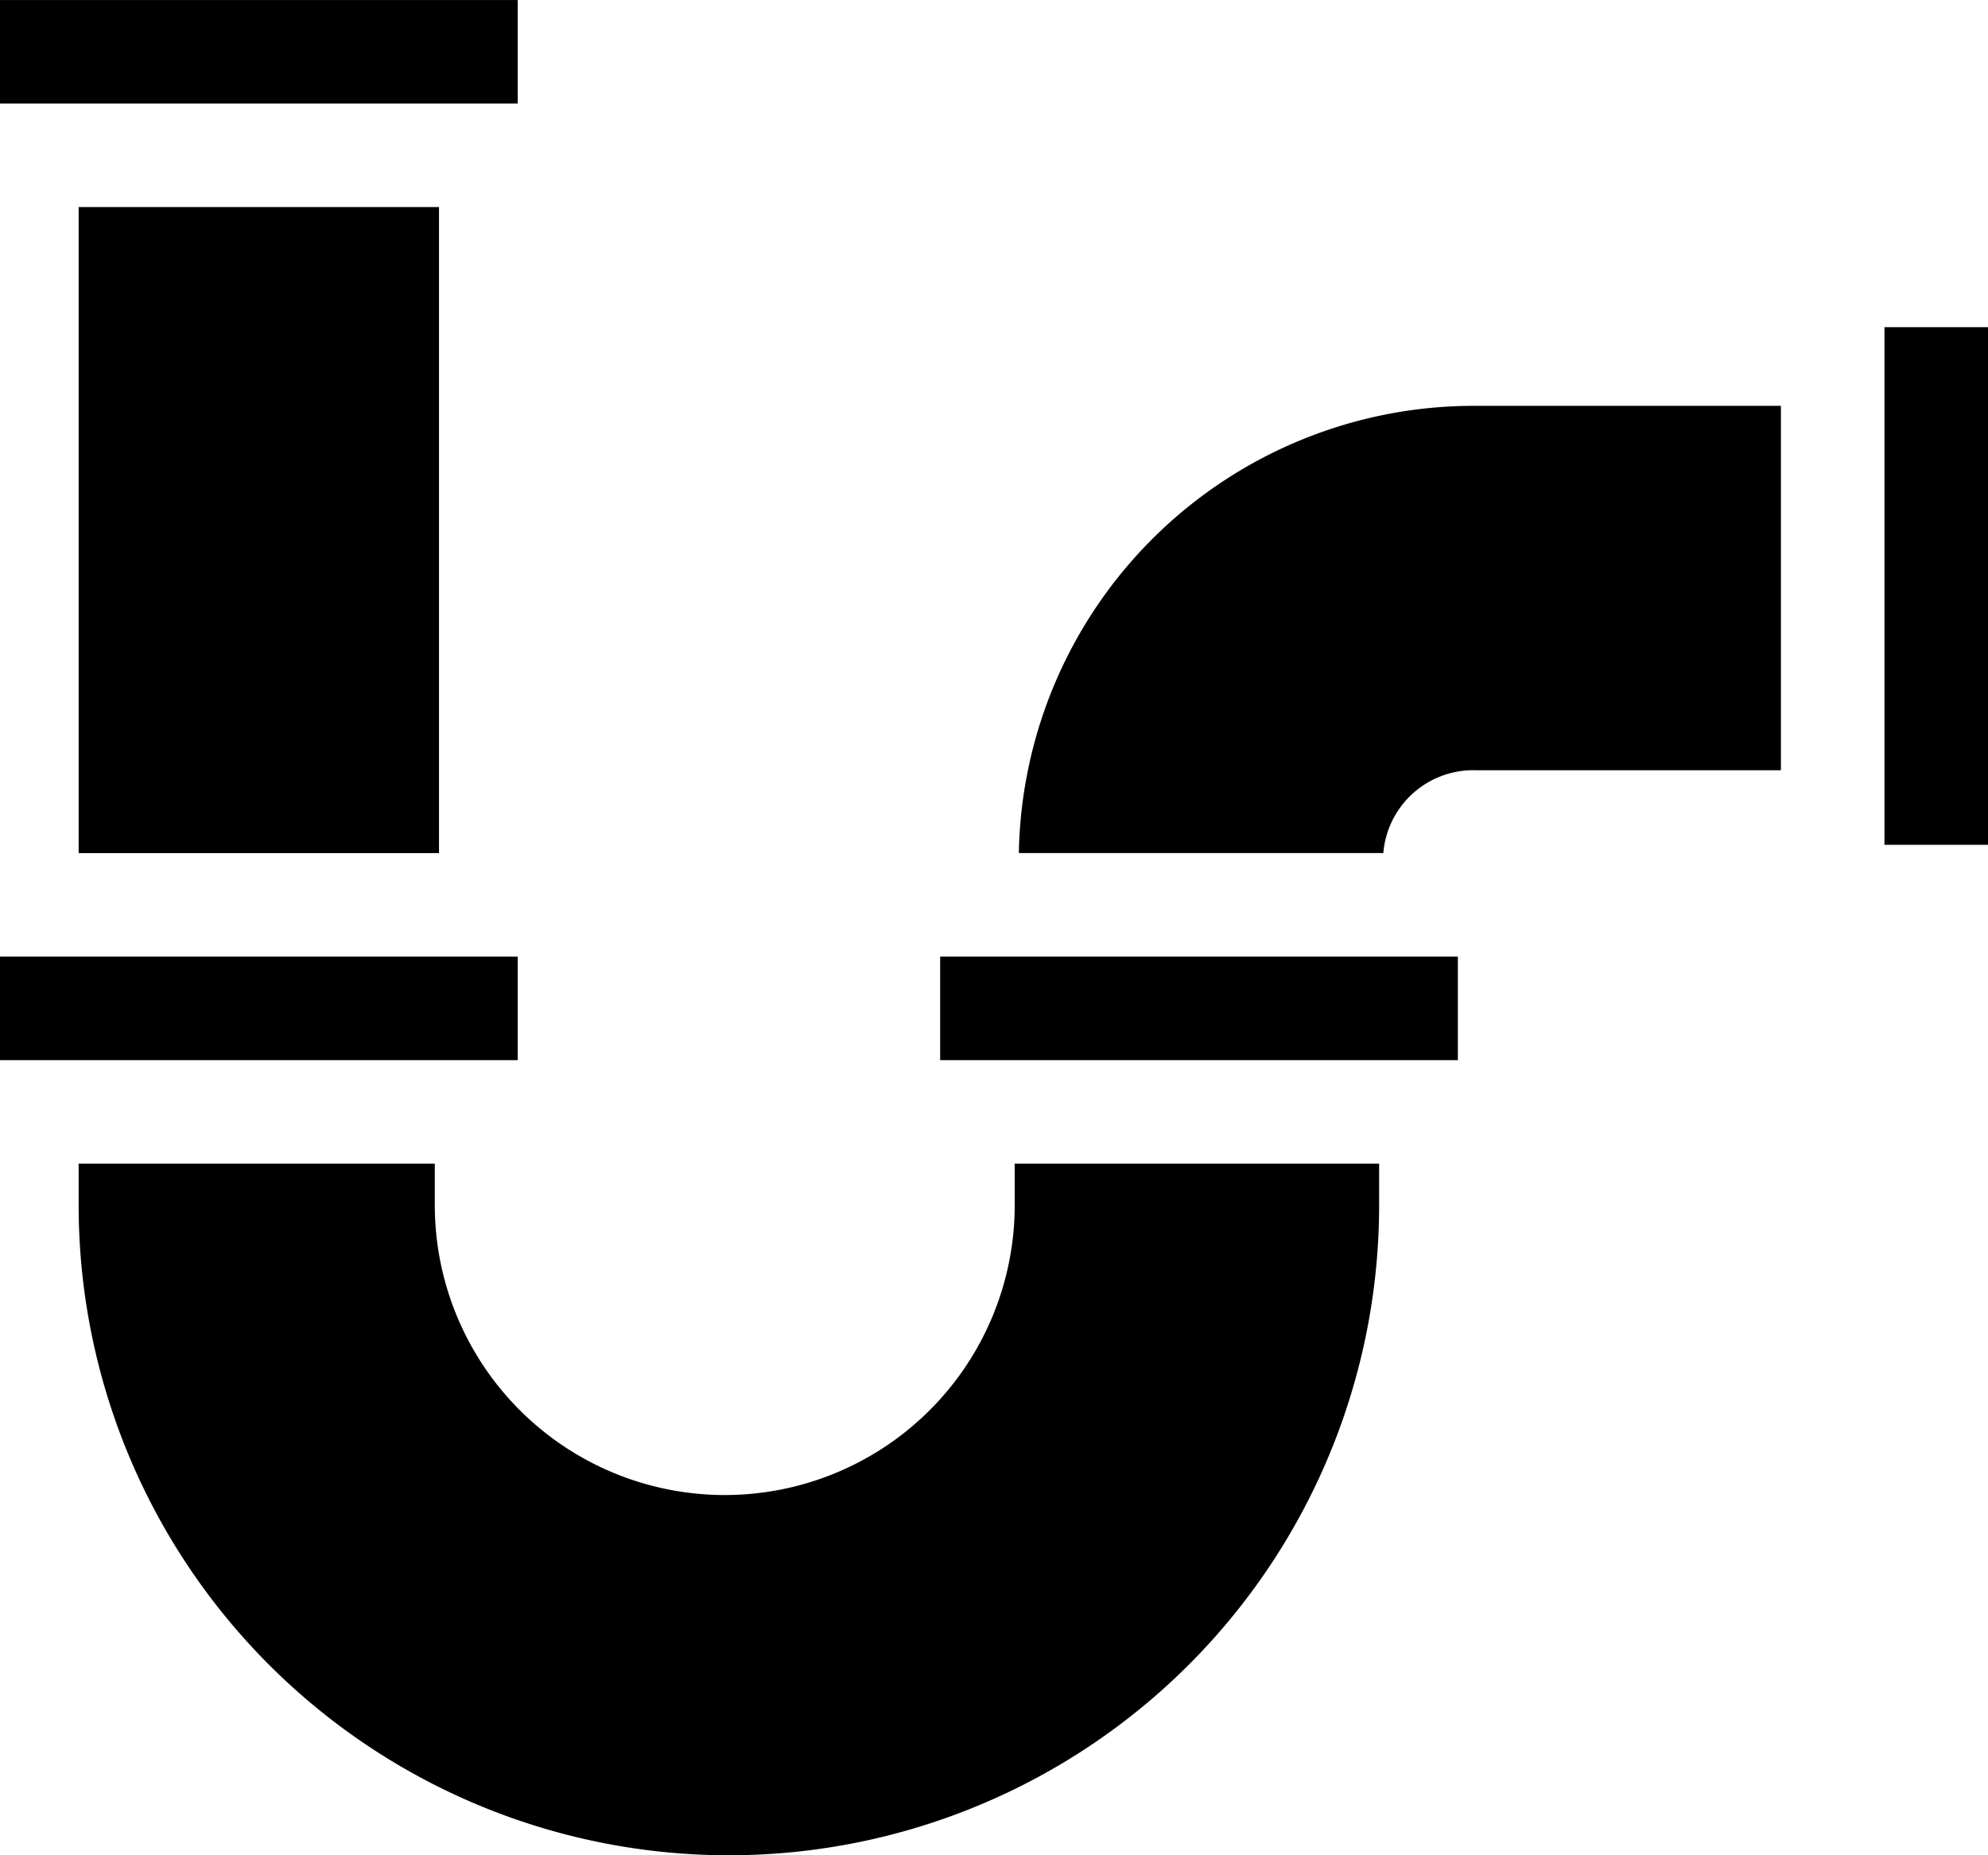
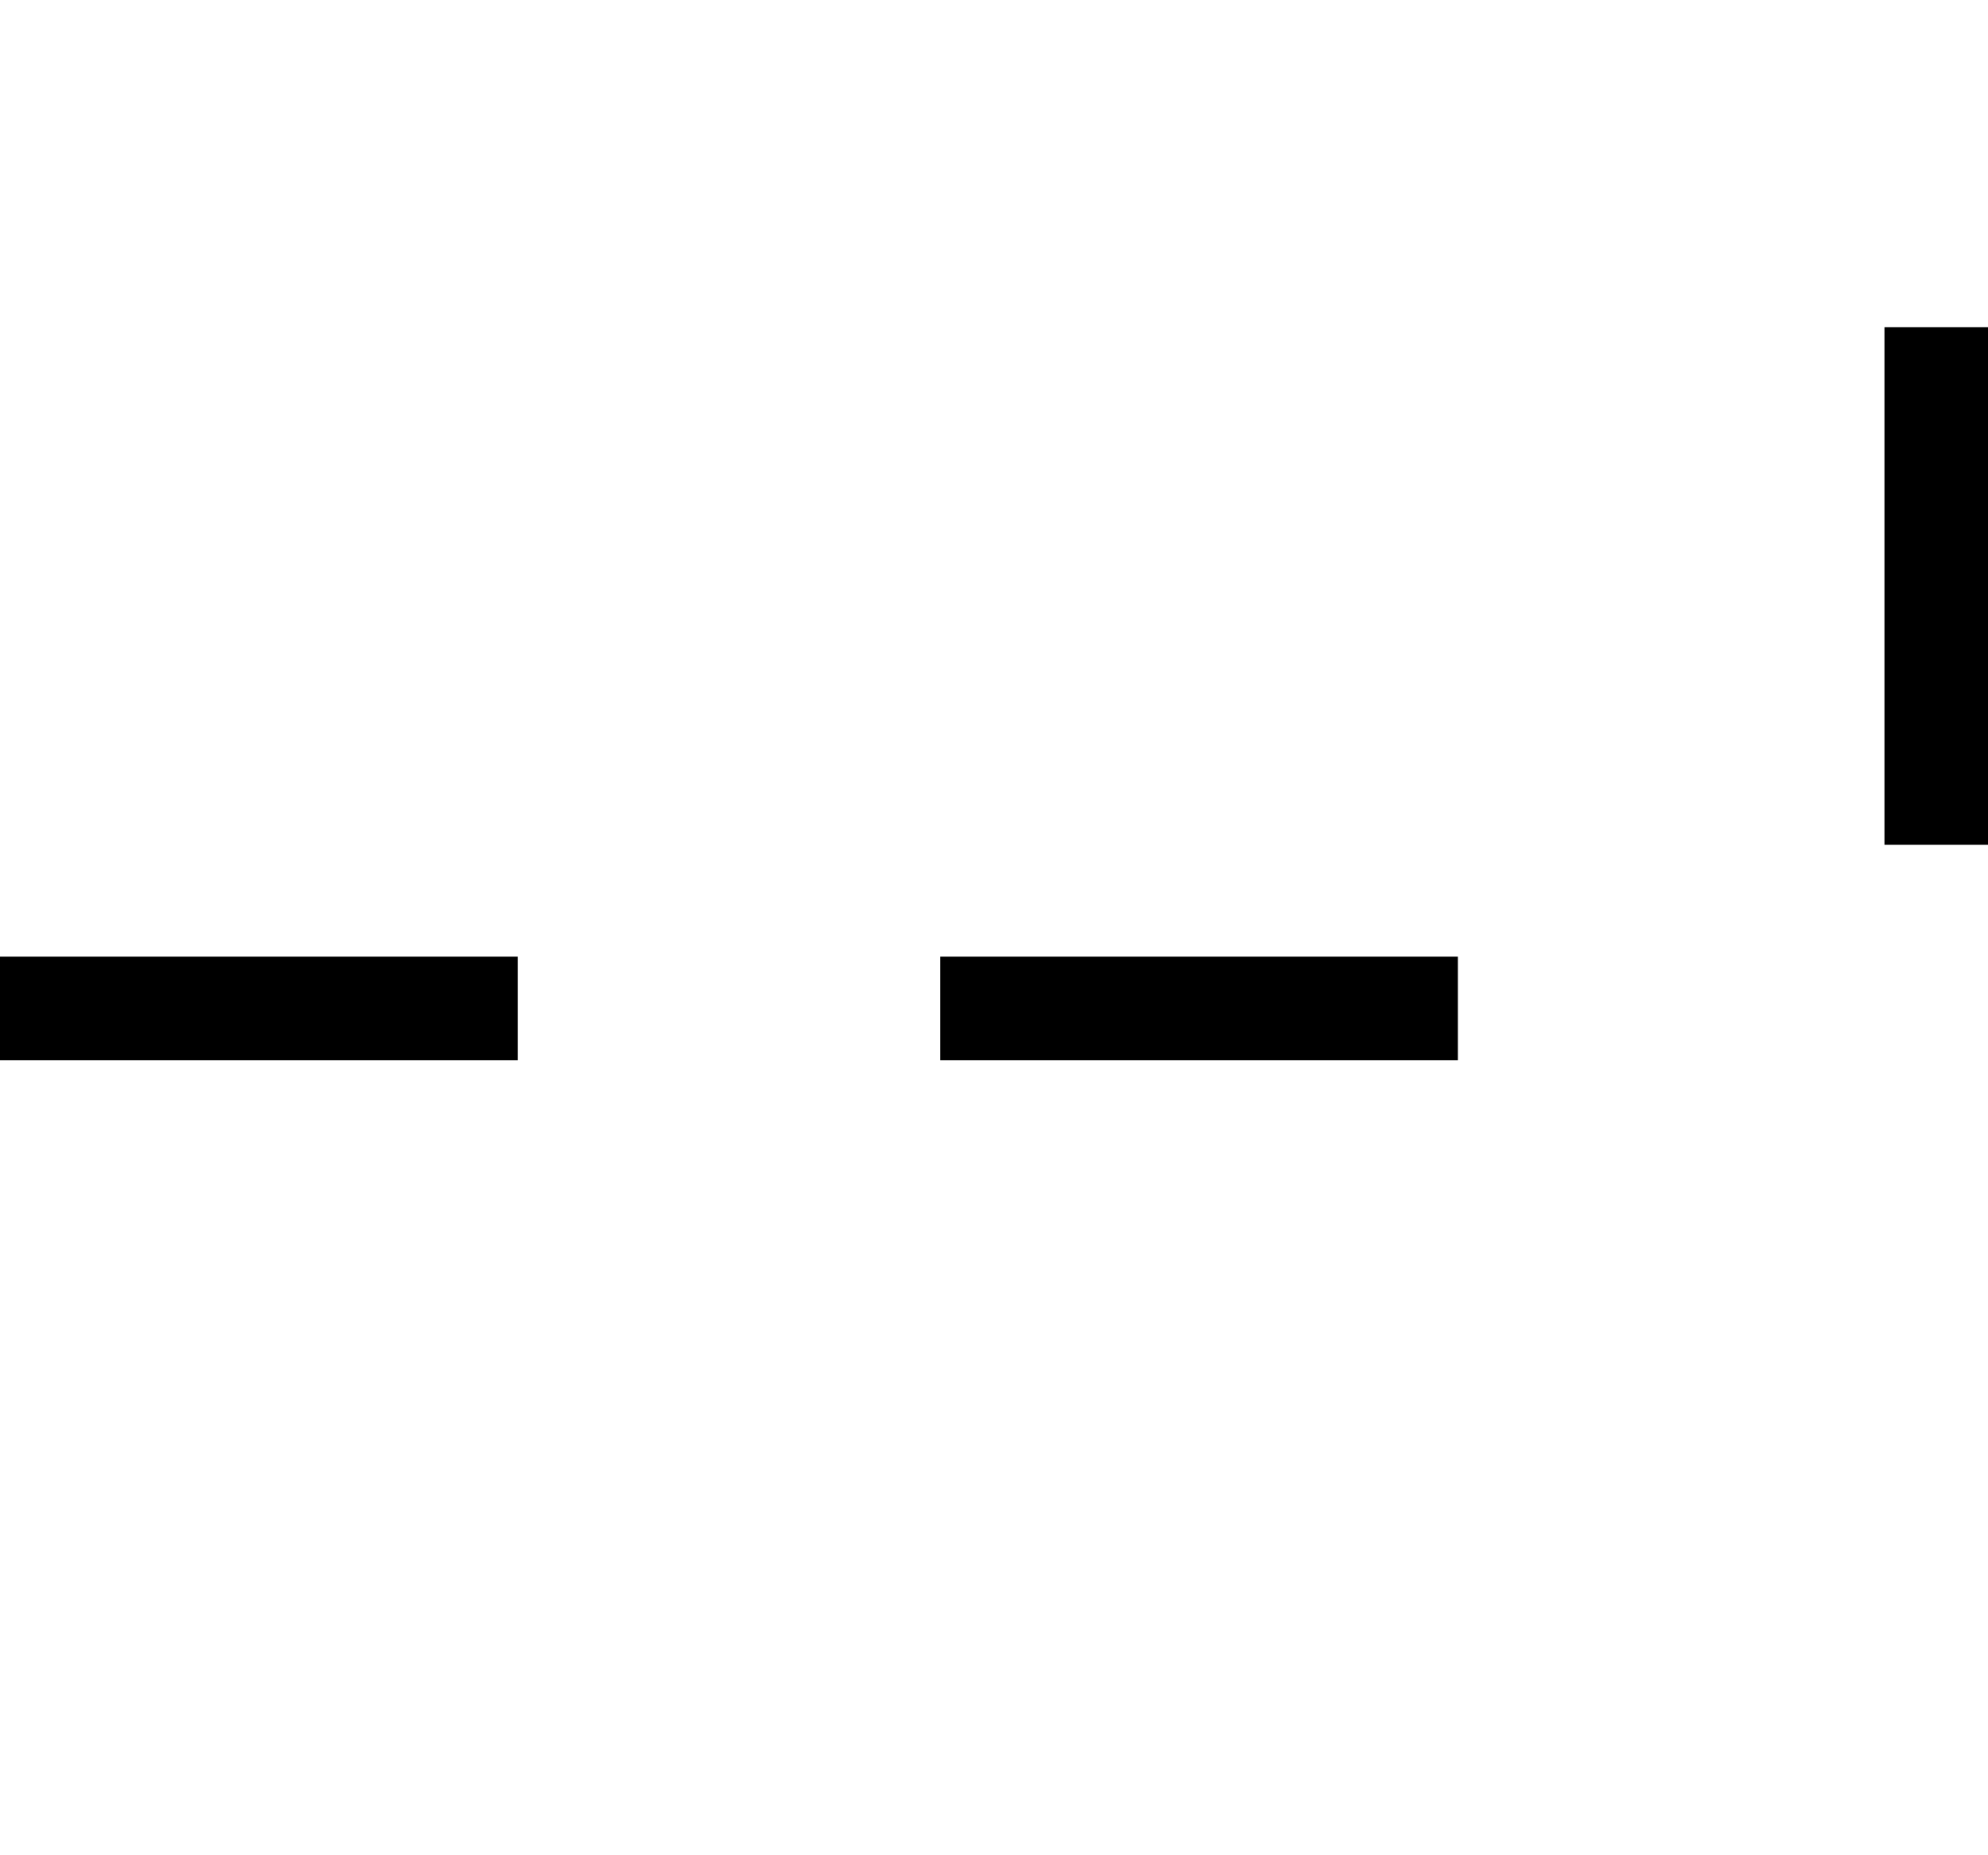
<svg xmlns="http://www.w3.org/2000/svg" height="97.907" viewBox="0 0 104.9 97.907" width="104.9">
  <g transform="translate(-24 -62.398)">
-     <path d="m69.6 736.8v2.185a34.311 34.311 0 0 0 68.622 0v-2.185h-19.229v2.185a15.3 15.3 0 1 1 -30.6 0v-2.185z" transform="translate(-41.45 -612.991)" />
-     <path d="m638.44 316.832h16.172v-19.232h-16.172a24.021 24.021 0 0 0 -24.04 23.6h19.232a4.765 4.765 0 0 1 4.808-4.371z" transform="translate(-536.639 -213.785)" />
-     <path d="m24 62.4h27.318v5.464h-27.318z" />
-     <path d="m69.6 182.4h19.015v34.093h-19.015z" transform="translate(-41.45 -109.075)" />
    <path d="m24 616.8h27.318v5.464h-27.318z" transform="translate(0 -503.919)" />
    <path d="m568.8 616.8h27.318v5.464h-27.318z" transform="translate(-495.191 -503.919)" />
    <path d="m1116 252h5.464v27.318h-5.464z" transform="translate(-992.563 -172.337)" />
  </g>
</svg>